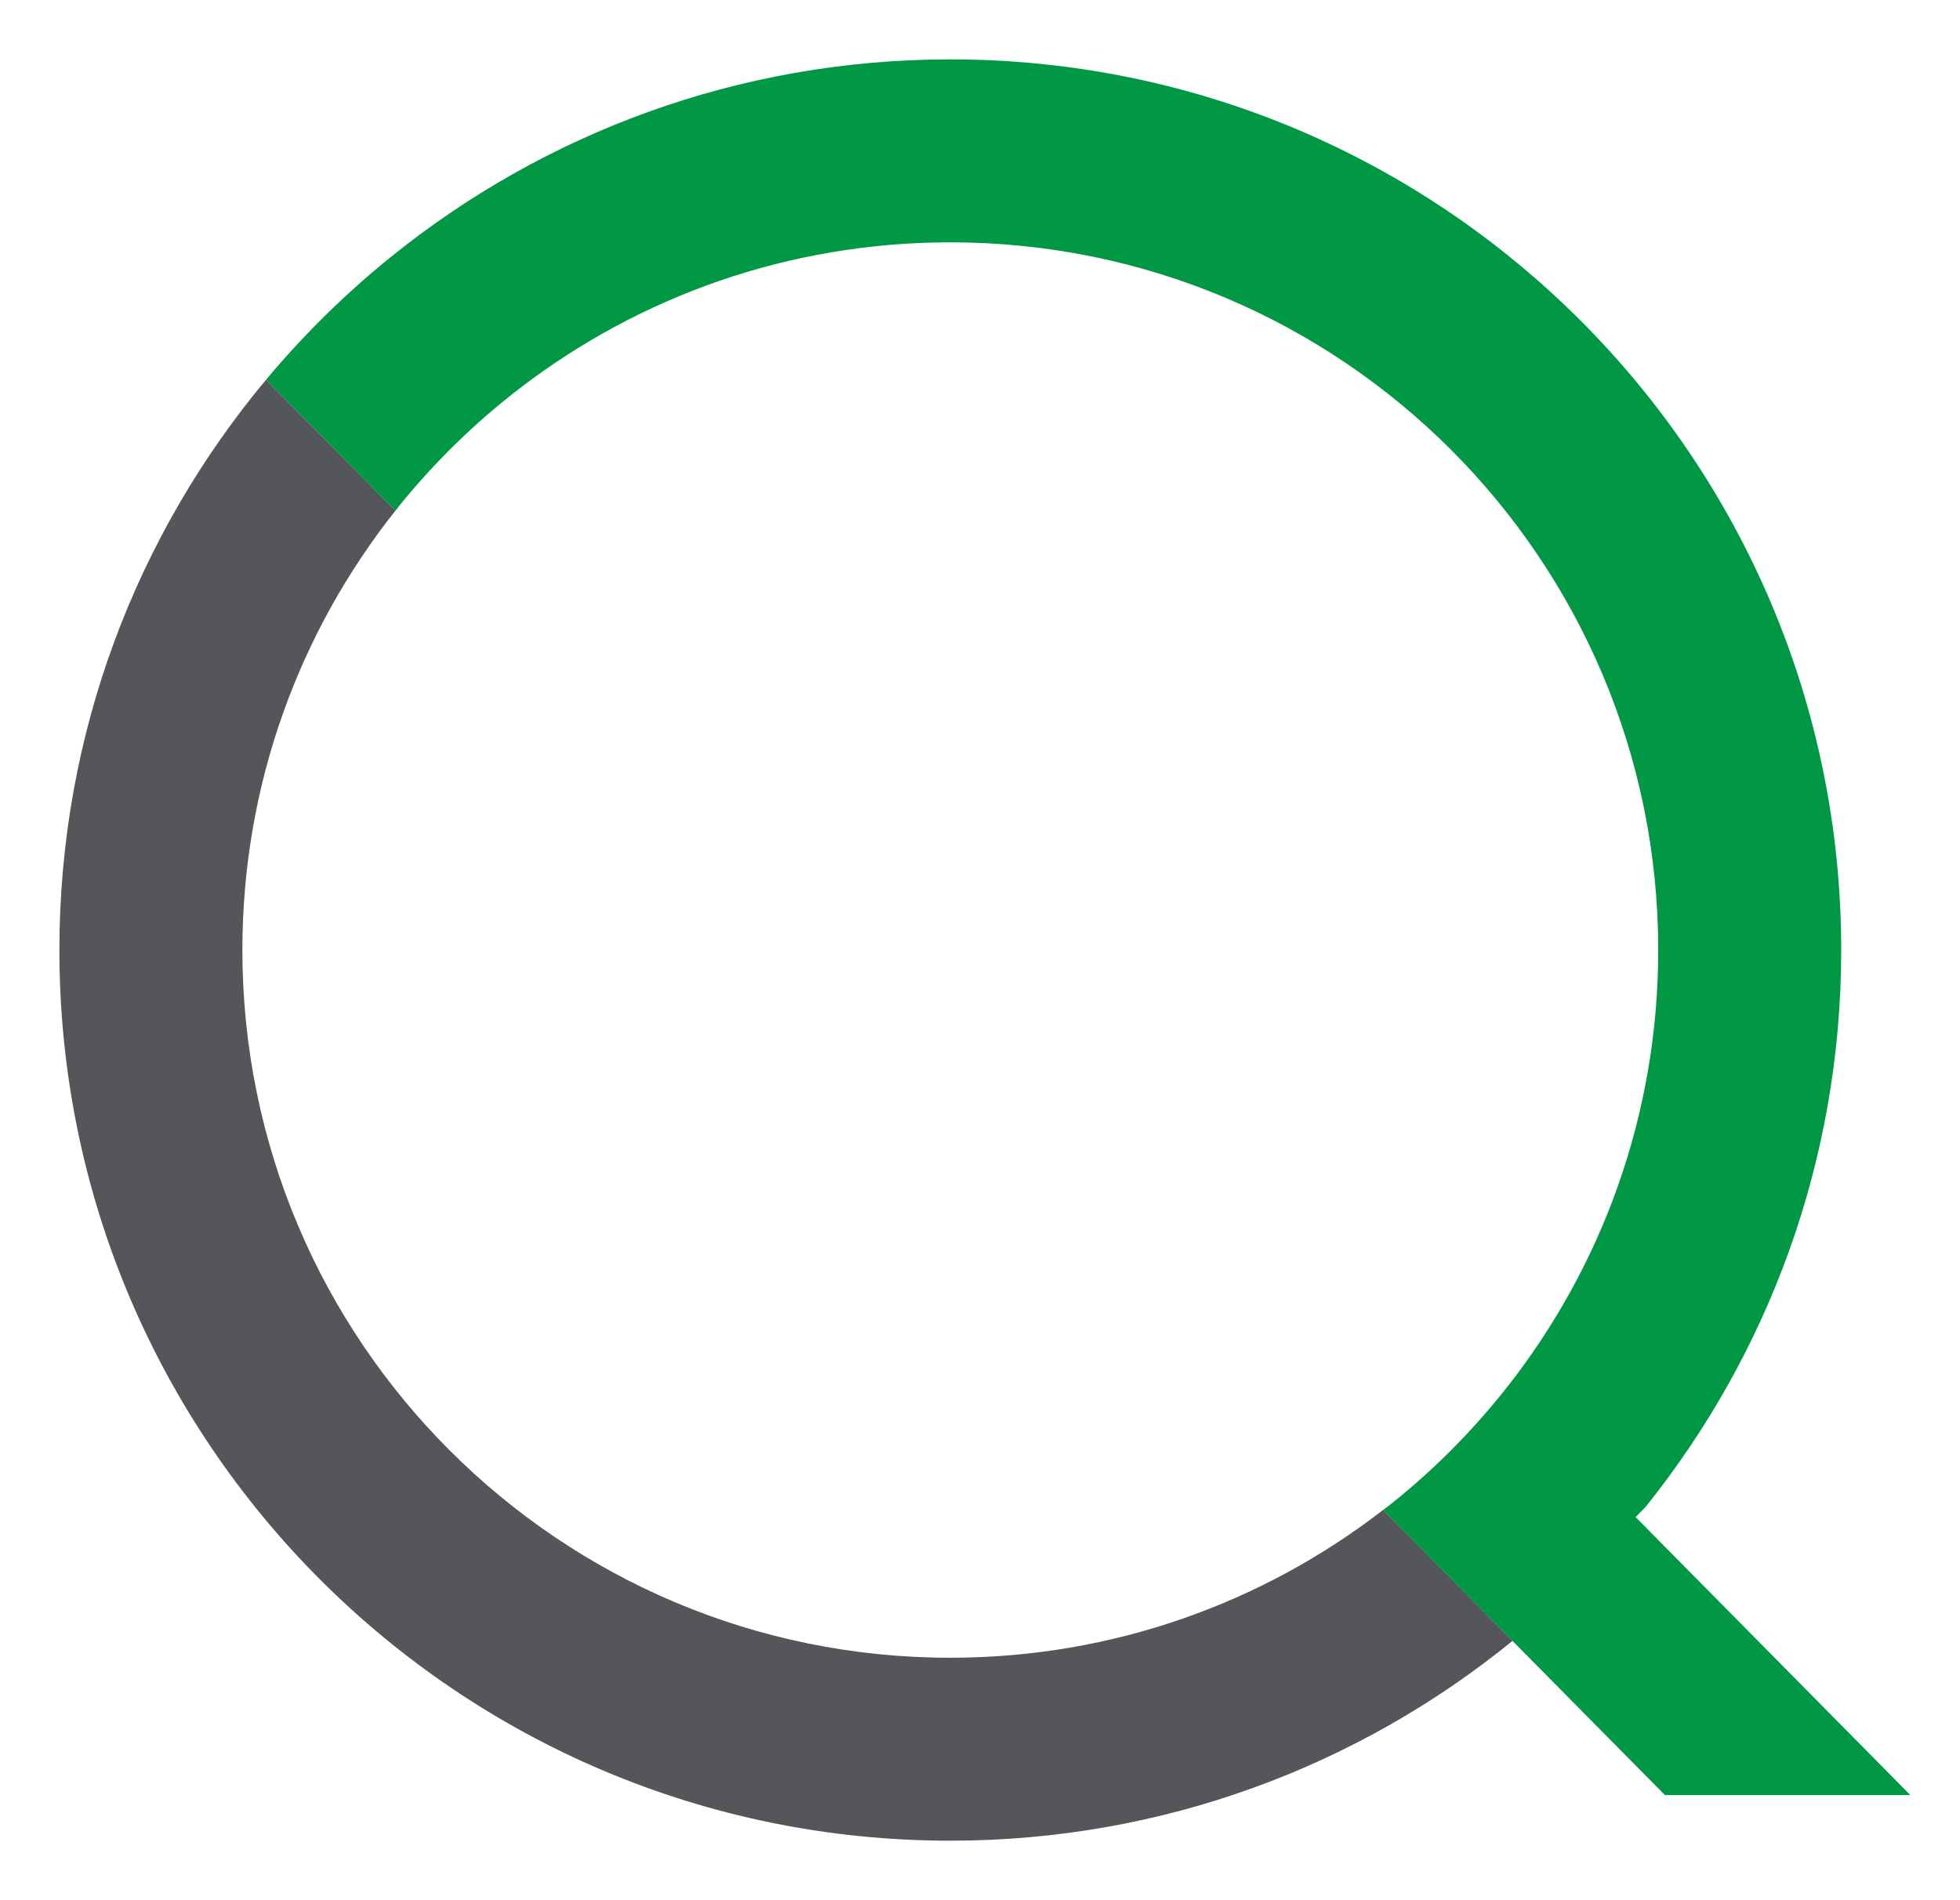
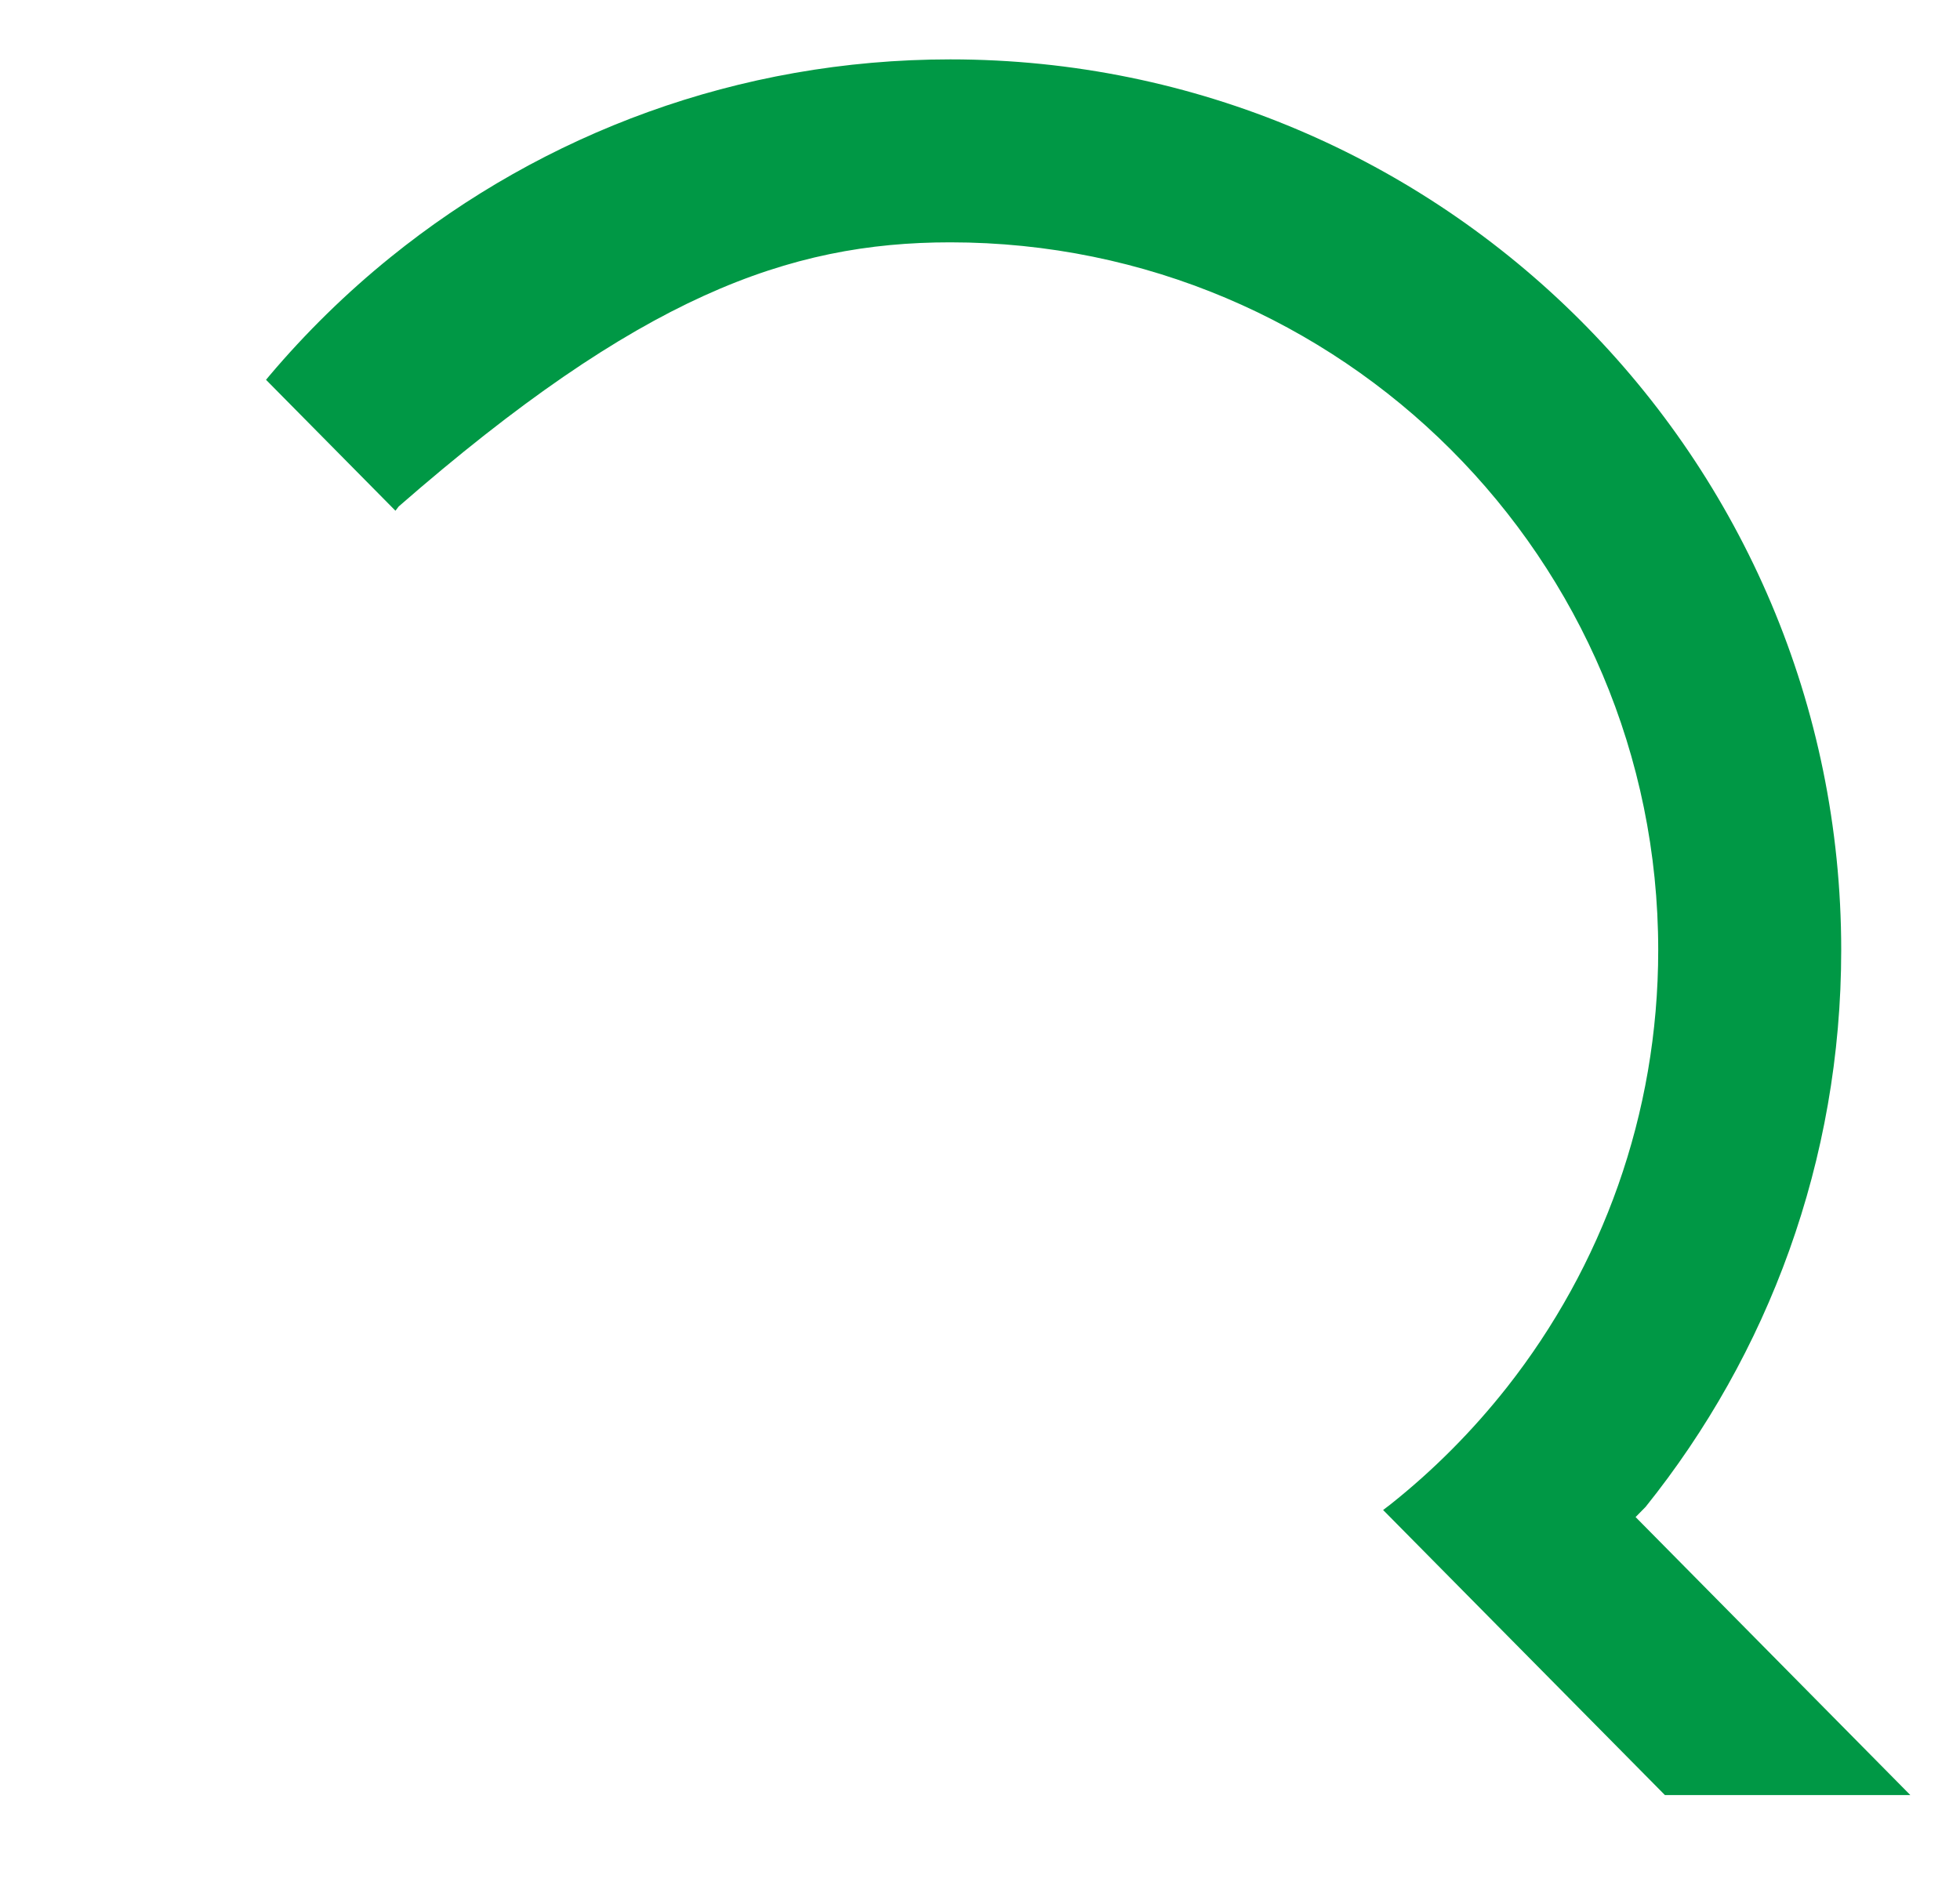
<svg xmlns="http://www.w3.org/2000/svg" width="33" height="32" viewBox="0 0 33 32" fill="none">
-   <path d="M16 27.917C9.417 27.917 4.081 22.581 4.081 15.998C4.081 13.202 5.046 10.632 6.658 8.599L4.479 6.395C2.308 8.996 1 12.344 1 15.998C1 24.282 7.716 30.998 16 30.998C19.59 30.998 22.885 29.736 25.467 27.632L23.288 25.427C21.272 26.987 18.745 27.917 16 27.917Z" fill="#54565A" />
-   <path d="M27.538 25.548L27.707 25.376C29.767 22.808 31 19.548 31 16C31 7.716 24.284 1 16 1C12.429 1 9.151 2.249 6.575 4.332C5.832 4.933 5.148 5.603 4.532 6.332C4.514 6.353 4.497 6.375 4.479 6.396L6.658 8.601C6.677 8.577 6.694 8.553 6.713 8.529C7.311 7.787 7.997 7.118 8.754 6.537C10.762 4.997 13.274 4.081 16 4.081C22.583 4.081 27.919 9.417 27.919 16C27.919 18.778 26.968 21.332 25.375 23.359C24.797 24.093 24.136 24.759 23.404 25.34C23.366 25.37 23.326 25.399 23.287 25.429L25.466 27.634L28.032 30.23H32.164L27.538 25.548Z" fill="#009845" />
+   <path d="M27.538 25.548L27.707 25.376C29.767 22.808 31 19.548 31 16C31 7.716 24.284 1 16 1C12.429 1 9.151 2.249 6.575 4.332C5.832 4.933 5.148 5.603 4.532 6.332C4.514 6.353 4.497 6.375 4.479 6.396L6.658 8.601C6.677 8.577 6.694 8.553 6.713 8.529C10.762 4.997 13.274 4.081 16 4.081C22.583 4.081 27.919 9.417 27.919 16C27.919 18.778 26.968 21.332 25.375 23.359C24.797 24.093 24.136 24.759 23.404 25.34C23.366 25.37 23.326 25.399 23.287 25.429L25.466 27.634L28.032 30.23H32.164L27.538 25.548Z" fill="#009845" />
</svg>